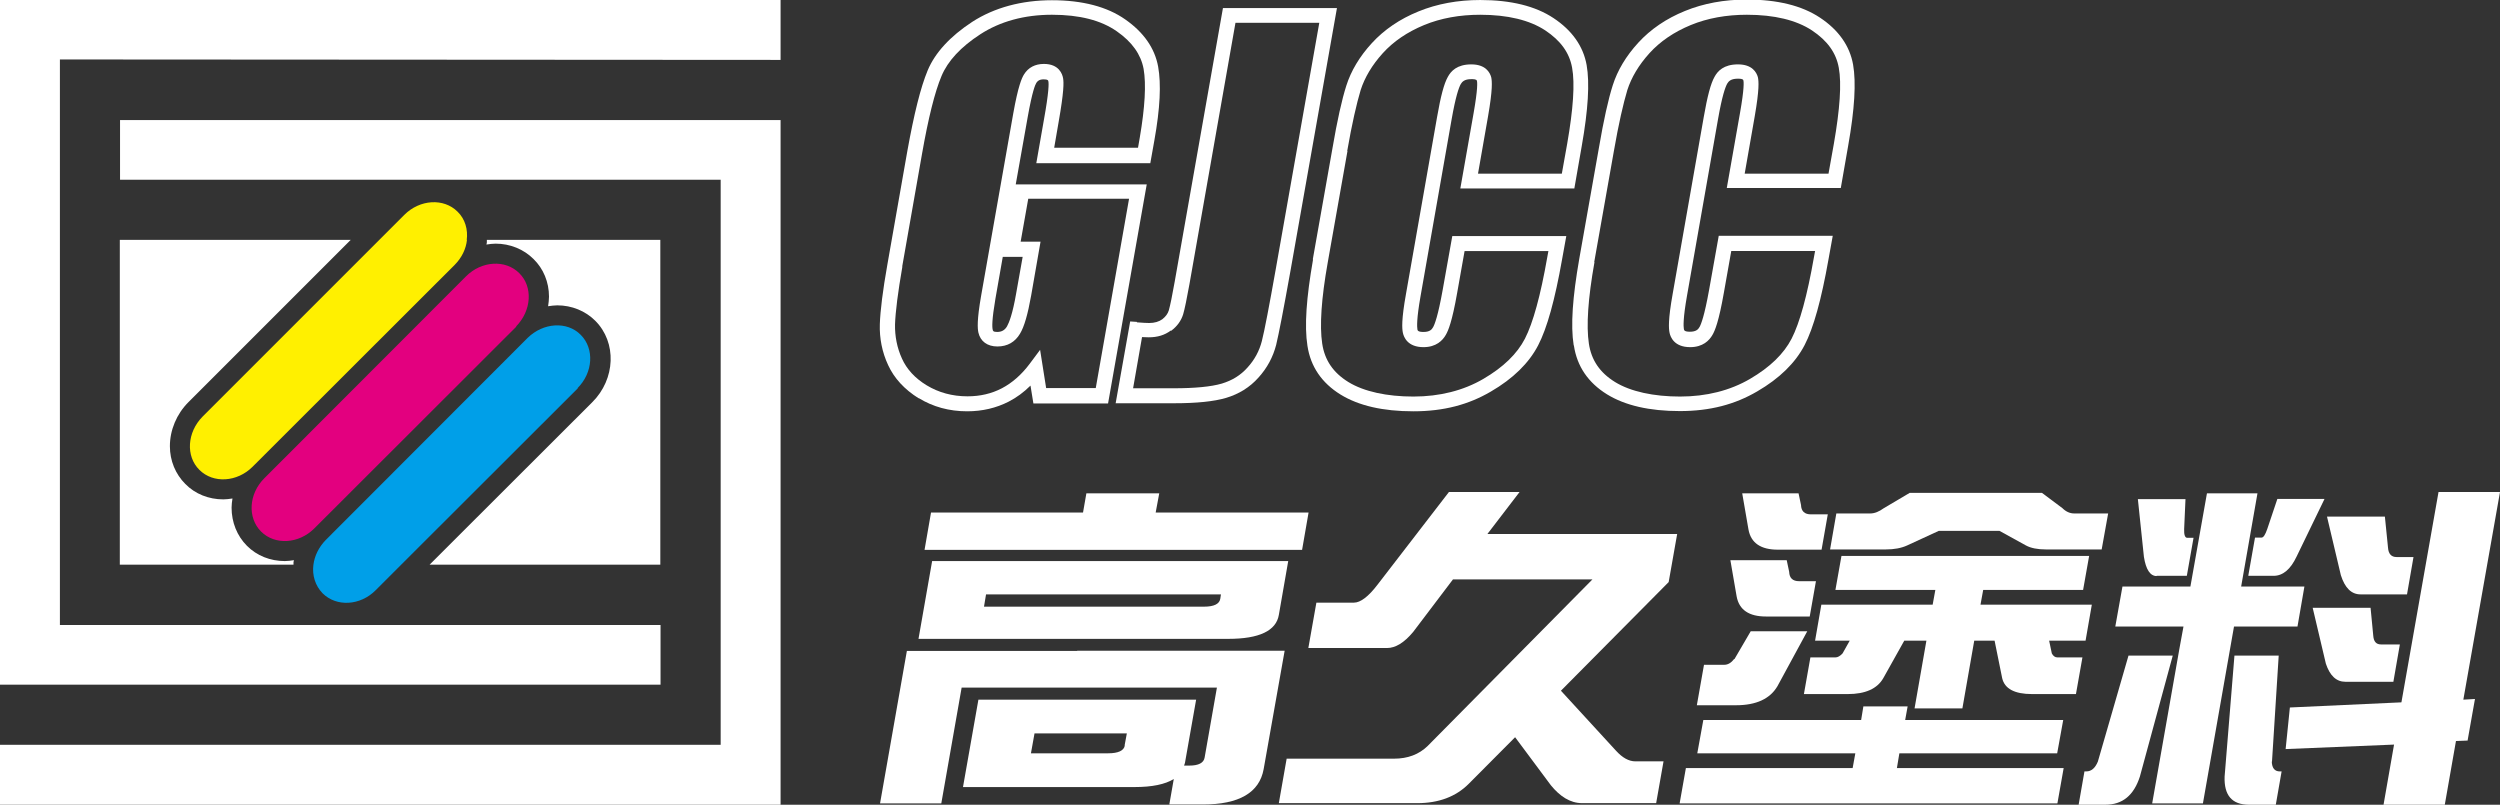
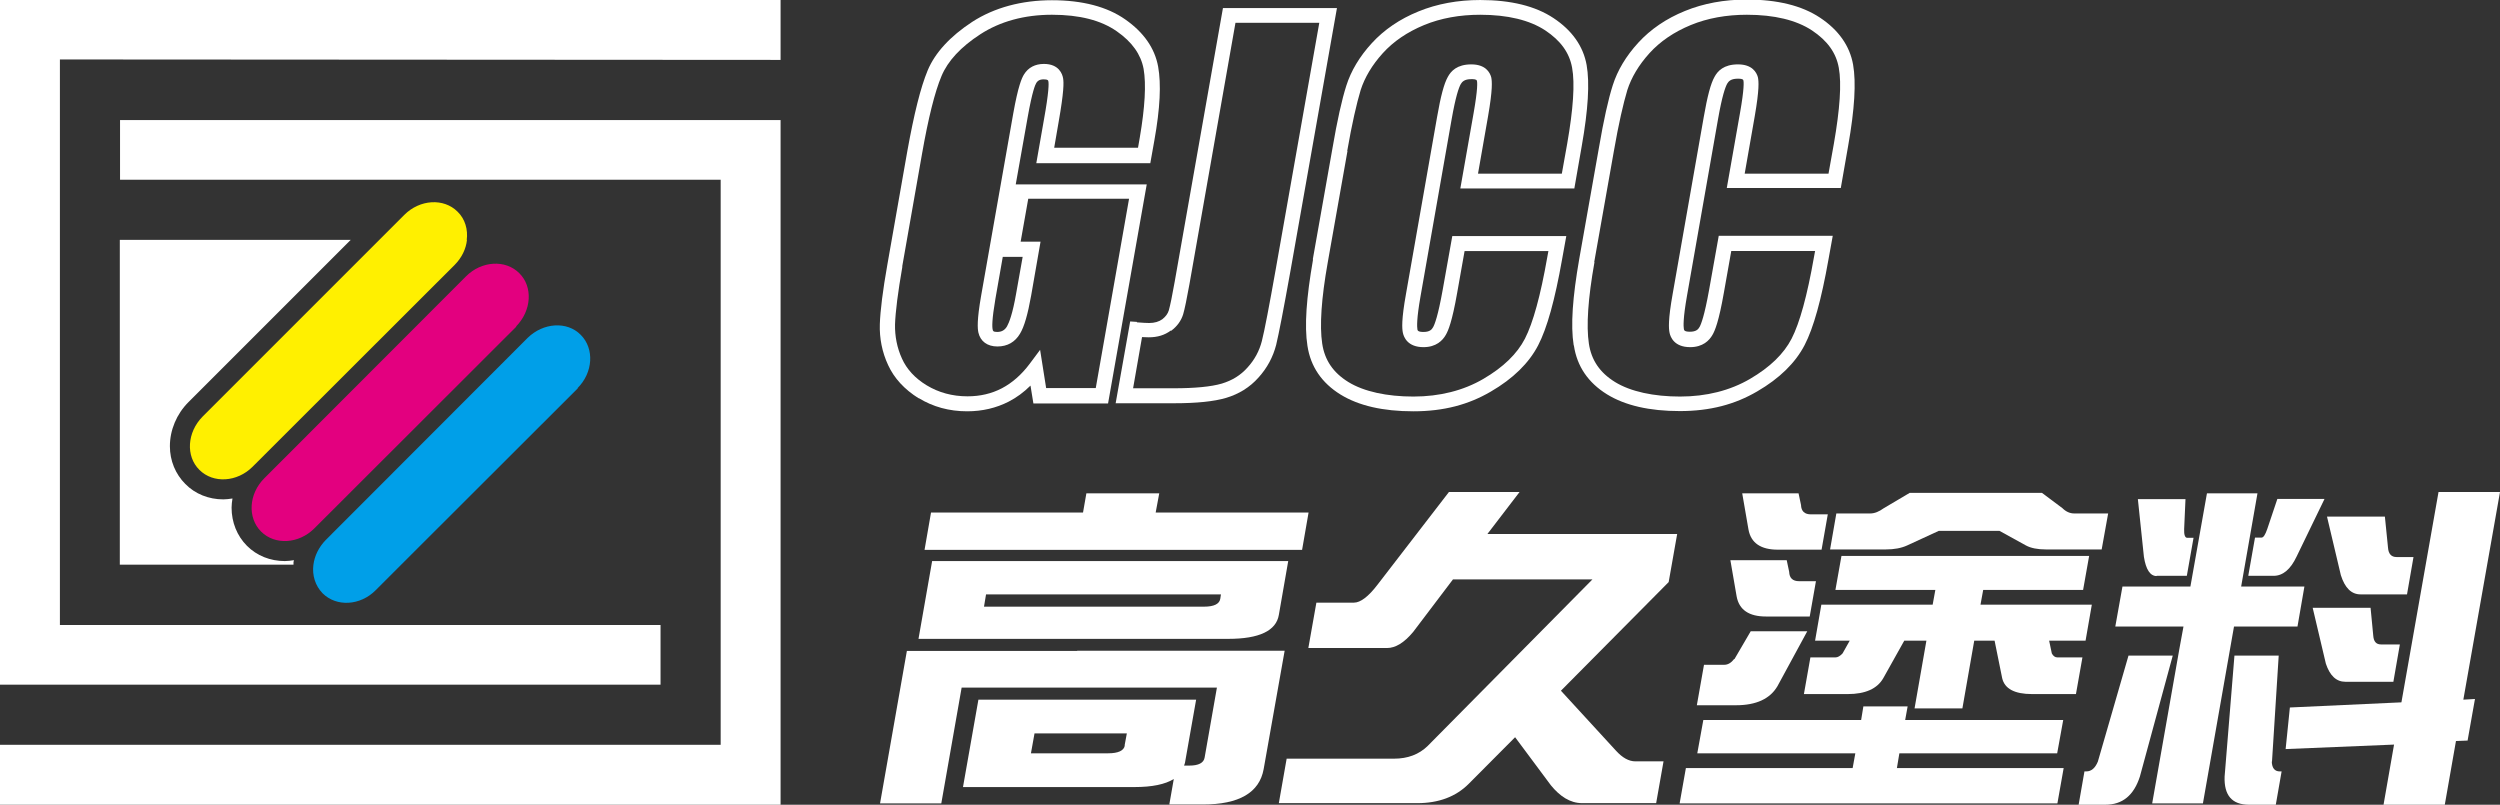
<svg xmlns="http://www.w3.org/2000/svg" id="_圖層_2" data-name="圖層 2" viewBox="0 0 111.84 36">
  <rect x="0" y="0" width="111.84" height="36" fill="#333333" stroke="none" />
  <defs>
    <style>
      .cls-1 {
        fill: #009fe8;
      }

      .cls-2 {
        fill: #fff000;
      }

      .cls-3 {
        fill: #fff;
      }

      .cls-4 {
        fill: #e3007f;
      }
    </style>
  </defs>
  <g id="_圖層_1-2" data-name="圖層 1">
    <g>
      <path class="cls-1" d="M25.85,17.37l-7.91,7.9-1.13,1.13c-.69.7-1.76.76-2.38.14-.33-.34-.47-.81-.41-1.27.05-.4.24-.79.55-1.11l9.03-9.04c.7-.69,1.77-.76,2.38-.14.62.62.55,1.69-.14,2.38Z" />
      <path class="cls-4" d="M23.1,14.61l-9.04,9.03c-.69.69-1.76.76-2.38.14-.62-.62-.55-1.69.14-2.38l9.03-9.04c.69-.69,1.76-.76,2.38-.14.62.61.55,1.68-.14,2.38Z" />
      <path class="cls-2" d="M20.89,10.73c-.04.4-.23.8-.55,1.12l-9.04,9.03c-.69.69-1.76.76-2.38.14-.62-.61-.55-1.68.14-2.38l9.03-9.03c.69-.69,1.76-.76,2.38-.14.34.33.47.8.41,1.27Z" />
      <g>
        <polygon class="cls-3" points="0 30.63 29.55 30.63 29.55 27.96 2.68 27.96 2.68 2.68 2.68 2.66 34.92 2.68 34.92 0 0 0 0 30.63" />
        <polygon class="cls-3" points="5.37 8.04 32.24 8.04 32.24 33.32 0 33.32 0 36 34.92 36 34.92 5.37 5.37 5.37 5.37 8.04" />
        <path class="cls-3" d="M48.18,29.12h-7.61l-1.2,6.82h2.74l.91-5.18h11.42l-.55,3.13c-.04.24-.27.36-.69.36h-.23s.03-.08.04-.12l.5-2.83h-9.74l-.69,3.91h7.67c.79,0,1.37-.12,1.76-.36l-.2,1.14h1.5c1.62,0,2.53-.53,2.72-1.58l.94-5.3h-9.27ZM50.32,33.35c-.04.23-.29.35-.75.35h-3.45l.16-.89h4.13l-.1.54Z" />
        <polygon class="cls-3" points="58.54 22.93 51.7 22.93 51.86 22.07 48.6 22.07 48.45 22.93 41.65 22.93 41.36 24.6 58.25 24.6 58.54 22.93" />
        <path class="cls-3" d="M54.95,28.58c1.38,0,2.14-.36,2.26-1.07l.42-2.41h-15.93l-.61,3.48h13.86ZM44.11,26.59h10.51l-.03.2c-.04.23-.28.35-.73.35h-9.84l.09-.54Z" />
        <path class="cls-3" d="M68.02,22.01h-3.2l-3.19,4.14c-.41.54-.77.81-1.06.81h-1.68l-.36,2.03h3.52c.38,0,.77-.24,1.17-.72l1.78-2.35h6.24l-7.37,7.45c-.39.38-.89.57-1.51.57h-4.8l-.35,1.99h6.19c.96,0,1.73-.29,2.3-.86l2.08-2.09,1.6,2.15c.4.49.86.8,1.4.8h3.31l.33-1.87h-1.26c-.29,0-.58-.16-.87-.48l-2.46-2.68,4.82-4.86.38-2.15h-8.49l1.44-1.88Z" />
        <path class="cls-3" d="M100.59,25.76h1.12c.42,0,.76-.29,1.03-.86l1.25-2.58h-2.11l-.45,1.34c-.09.26-.17.39-.26.39h-.29l-.3,1.7Z" />
        <path class="cls-3" d="M106.17,28.44l-.12-1.25h-2.59l.59,2.5c.18.54.47.81.87.81h2.15l.29-1.67h-.84c-.22,0-.33-.13-.35-.39Z" />
        <path class="cls-3" d="M105.6,26.59h2.08l.29-1.67h-.76c-.23,0-.36-.14-.38-.42l-.14-1.39h-2.59l.62,2.62c.18.57.47.86.88.86Z" />
        <path class="cls-3" d="M96.48,25.76h1.35l.3-1.7h-.28c-.1,0-.15-.13-.14-.39l.06-1.34h-2.13l.27,2.58c.09.57.28.86.57.86Z" />
        <path class="cls-3" d="M101.64,34.07l.3-4.74h-1.98l-.44,5.41c-.03.84.33,1.26,1.09,1.26h1.2l.26-1.49h-.08c-.23,0-.35-.15-.36-.44Z" />
        <path class="cls-3" d="M95.22,29.33l-1.37,4.74c-.12.29-.29.44-.52.44h-.08l-.26,1.49h1.2c.76,0,1.27-.42,1.54-1.26l1.47-5.41h-1.98Z" />
        <polygon class="cls-3" points="102.78 28.03 103.09 26.24 100.26 26.24 100.99 22.07 98.73 22.07 97.99 26.24 94.95 26.24 94.63 28.03 97.68 28.03 97.5 29.01 96.28 35.94 98.55 35.94 99.94 28.03 102.78 28.03" />
        <polygon class="cls-3" points="111.84 22.01 109.09 22.01 107.43 31.42 102.44 31.65 102.25 33.51 107.1 33.31 106.63 36 109.37 36 109.87 33.15 110.39 33.13 110.72 31.27 110.2 31.3 111.84 22.01" />
        <path class="cls-3" d="M77.58,29.48c-.13.17-.28.26-.44.26h-.91l-.32,1.81h1.75c.91,0,1.53-.29,1.86-.86l1.33-2.45h-2.53l-.73,1.25Z" />
        <path class="cls-3" d="M92.04,29.41c-.1,0-.19-.06-.25-.18l-.12-.57h1.63l.28-1.61h-4.98l.12-.66h4.47l.27-1.52h-11.08l-.27,1.52h4.47l-.12.66h-4.98l-.28,1.61h1.55l-.32.57c-.11.12-.22.18-.32.18h-1.12l-.29,1.64h1.96c.79,0,1.32-.24,1.59-.71l.94-1.68h.99l-.53,3.03h2.14l.53-3.03h.91l.34,1.68c.11.47.55.71,1.34.71h1.96l.29-1.64h-1.12Z" />
        <path class="cls-3" d="M81.87,24.58h2.49c.38,0,.7-.06.96-.18l1.41-.65h2.72l1.18.65c.22.12.52.18.9.18h2.49l.29-1.61h-1.52c-.19,0-.37-.08-.53-.24l-.91-.68h-5.92l-1.15.68c-.22.16-.42.24-.61.24h-1.52l-.28,1.61Z" />
        <polygon class="cls-3" points="84.97 33.7 92.03 33.7 92.3 32.21 85.23 32.21 85.34 31.6 83.36 31.6 83.26 32.21 76.2 32.21 75.93 33.7 83 33.7 82.88 34.36 75.42 34.36 75.14 35.94 92.04 35.94 92.32 34.36 84.86 34.36 84.97 33.7" />
        <path class="cls-3" d="M81.77,23.01h-.76c-.28,0-.43-.14-.44-.42l-.11-.52h-2.52l.28,1.62c.11.6.55.9,1.31.9h1.96l.28-1.59Z" />
        <path class="cls-3" d="M81.24,26h-.76c-.28,0-.43-.14-.44-.42l-.11-.52h-2.52l.28,1.62c.11.6.55.9,1.31.9h1.96l.28-1.59Z" />
        <path class="cls-3" d="M41.1,17.81c.64.39,1.36.59,2.17.59.68,0,1.3-.15,1.85-.43.35-.18.68-.42.98-.72l.13.8h3.34l1.73-9.8h-5.86l.54-3.04c.2-1.12.33-1.42.38-1.5.05-.08.13-.16.33-.16s.2.05.21.09c.02.09.03.45-.2,1.72l-.34,1.94h5.1l.18-1.01c.26-1.45.31-2.53.17-3.31-.15-.82-.64-1.53-1.47-2.11-.81-.57-1.92-.86-3.28-.86s-2.58.33-3.57.97c-.99.65-1.66,1.38-1.99,2.17-.32.77-.61,1.95-.91,3.61l-.89,5.06c-.21,1.18-.32,2.08-.34,2.68-.02.63.1,1.25.37,1.83.27.59.73,1.09,1.37,1.49ZM40.36,11.93l.89-5.06c.28-1.59.57-2.76.87-3.47.28-.67.86-1.3,1.74-1.87.88-.57,1.96-.87,3.2-.87s2.2.25,2.9.74c.69.48,1.08,1.04,1.2,1.68.12.69.06,1.72-.17,3.07l-.08.46h-3.75l.2-1.16c.24-1.36.23-1.76.2-1.94-.03-.19-.18-.65-.86-.65-.39,0-.7.16-.89.47-.1.16-.26.51-.48,1.74l-1.44,8.17c-.19,1.09-.16,1.46-.12,1.64.09.39.4.62.85.62s.79-.2,1.01-.57c.19-.31.35-.87.5-1.71l.42-2.41h-.89l.34-1.92h4.51l-1.49,8.47h-2.22l-.27-1.71-.47.63c-.36.48-.78.85-1.24,1.09-.46.24-.97.36-1.54.36-.68,0-1.29-.17-1.82-.49-.53-.32-.9-.73-1.11-1.2-.22-.48-.32-1-.31-1.53.02-.57.13-1.44.33-2.59ZM45.75,11.49l-.29,1.63c-.16.93-.32,1.32-.41,1.48-.1.17-.24.25-.44.25-.18,0-.19-.05-.2-.1-.03-.11-.04-.44.12-1.38l.33-1.88h.89Z" />
        <path class="cls-3" d="M50.86,14.4l-.3-.02-.65,3.66h2.61c1.02,0,1.79-.08,2.33-.24.57-.17,1.06-.47,1.45-.91.39-.43.65-.92.79-1.46.12-.5.33-1.58.64-3.31L59.81.36h-5.1l-2.16,12.25c-.11.63-.2,1.05-.26,1.27-.05.16-.14.28-.29.4-.15.11-.35.17-.59.17-.11,0-.29-.01-.55-.03ZM52.39,14.8c.27-.2.45-.45.54-.74.07-.24.16-.68.28-1.34l2.06-11.7h3.75l-1.94,10.98c-.3,1.69-.51,2.79-.63,3.26-.11.43-.32.83-.64,1.18-.31.35-.69.58-1.15.72-.48.14-1.2.21-2.15.21h-1.82l.4-2.29c.12,0,.22.01.3.01.39,0,.72-.1.98-.3Z" />
        <path class="cls-3" d="M58.74,11.61c-.3,1.72-.39,2.98-.25,3.86.14.93.64,1.66,1.48,2.18.81.5,1.9.75,3.26.75s2.47-.3,3.46-.88c1-.58,1.71-1.28,2.12-2.07.4-.77.75-2.03,1.07-3.84l.19-1.05h-5.1l-.43,2.41c-.21,1.17-.36,1.55-.43,1.67-.06.11-.16.21-.43.21-.25,0-.26-.07-.27-.11-.02-.12-.04-.47.14-1.49l1.39-7.91c.18-1.02.32-1.42.41-1.58.06-.1.16-.22.47-.22.09,0,.23,0,.25.07.02.06.05.34-.15,1.47l-.59,3.35h5.1l.33-1.89c.29-1.64.36-2.83.22-3.63-.15-.84-.65-1.55-1.48-2.1-.81-.54-1.91-.81-3.28-.81-1,0-1.93.17-2.76.51-.84.34-1.54.82-2.09,1.42-.55.6-.93,1.24-1.14,1.9-.2.62-.41,1.57-.62,2.8l-.88,4.97ZM60.27,6.75c.21-1.21.42-2.12.6-2.72.18-.56.51-1.12.99-1.65.48-.53,1.1-.95,1.85-1.26.75-.31,1.6-.46,2.51-.46,1.23,0,2.21.24,2.91.7.69.46,1.08,1,1.2,1.67.13.71.05,1.85-.22,3.4l-.24,1.34h-3.75l.45-2.57c.21-1.21.18-1.57.14-1.75-.06-.21-.25-.57-.89-.57s-.91.3-1.05.56c-.17.3-.32.87-.48,1.79l-1.39,7.91c-.21,1.17-.18,1.56-.14,1.75.04.19.21.64.92.64.57,0,.86-.3,1-.55.11-.19.28-.58.51-1.89l.33-1.86h3.75l-.05.27c-.3,1.72-.64,2.95-1,3.65-.35.68-.97,1.28-1.86,1.8-.89.52-1.95.79-3.13.79s-2.21-.22-2.91-.65c-.68-.42-1.06-.98-1.17-1.72-.12-.79-.04-2.02.25-3.64l.88-4.97Z" />
        <path class="cls-3" d="M70.41,15.46c.14.93.64,1.66,1.48,2.18.81.5,1.9.75,3.26.75s2.47-.3,3.46-.88c1-.58,1.71-1.28,2.12-2.07.4-.77.75-2.03,1.07-3.84l.19-1.05h-5.1l-.43,2.41c-.21,1.17-.36,1.55-.43,1.67-.06.11-.16.21-.43.21-.25,0-.26-.07-.27-.12-.02-.12-.04-.47.14-1.49l1.39-7.91c.18-1.02.32-1.42.41-1.58.06-.1.16-.22.47-.22.09,0,.23,0,.25.07.02.06.05.34-.15,1.47l-.59,3.35h5.1l.33-1.89c.29-1.64.36-2.83.22-3.63-.15-.84-.65-1.55-1.48-2.1-.81-.54-1.91-.81-3.28-.81-1,0-1.93.17-2.76.51-.84.34-1.54.82-2.09,1.42-.55.6-.93,1.24-1.14,1.9-.2.62-.41,1.57-.62,2.8l-.88,4.97c-.3,1.72-.39,2.98-.25,3.86ZM71.32,11.72l.88-4.97c.21-1.21.42-2.12.6-2.72.18-.56.51-1.12.99-1.65.48-.53,1.1-.95,1.85-1.26.75-.31,1.6-.46,2.51-.46,1.23,0,2.21.24,2.91.7.69.46,1.08,1,1.2,1.67.13.71.05,1.85-.22,3.4l-.24,1.34h-3.75l.45-2.57c.21-1.21.18-1.57.14-1.75-.06-.21-.25-.57-.89-.57s-.91.3-1.05.56c-.17.3-.32.87-.48,1.79l-1.39,7.91c-.21,1.17-.18,1.56-.14,1.75.04.19.21.64.92.64.57,0,.86-.3,1-.55.11-.19.28-.58.51-1.89l.33-1.86h3.75l-.05.27c-.3,1.72-.64,2.95-1,3.65-.35.68-.97,1.28-1.86,1.8-.89.52-1.95.79-3.13.79s-2.21-.22-2.91-.65c-.68-.42-1.06-.98-1.17-1.72-.12-.79-.04-2.02.25-3.64Z" />
        <path class="cls-3" d="M13.15,25.06c-.14.02-.27.04-.41.04-.65,0-1.25-.24-1.69-.68-.45-.45-.69-1.06-.69-1.71,0-.14.02-.28.04-.41-.14.02-.27.04-.41.04-.65,0-1.26-.24-1.7-.69-.44-.44-.69-1.04-.69-1.69,0-.72.3-1.44.83-1.97l7.26-7.26H5.36v14.53h7.77s0-.07,0-.11c0-.03.02-.06.02-.1Z" />
-         <path class="cls-3" d="M29.55,10.73h-7.77s0,.07,0,.11c0,.03-.01.06-.02.1.14-.02.27-.04.41-.04.65,0,1.26.25,1.7.69.44.43.69,1.03.69,1.68,0,.14-.02.29-.04.43.14-.02.28-.04.41-.04.65,0,1.26.25,1.7.69.97.97.91,2.61-.14,3.65l-7.27,7.26h10.32v-14.53Z" />
      </g>
    </g>
  </g>
</svg>